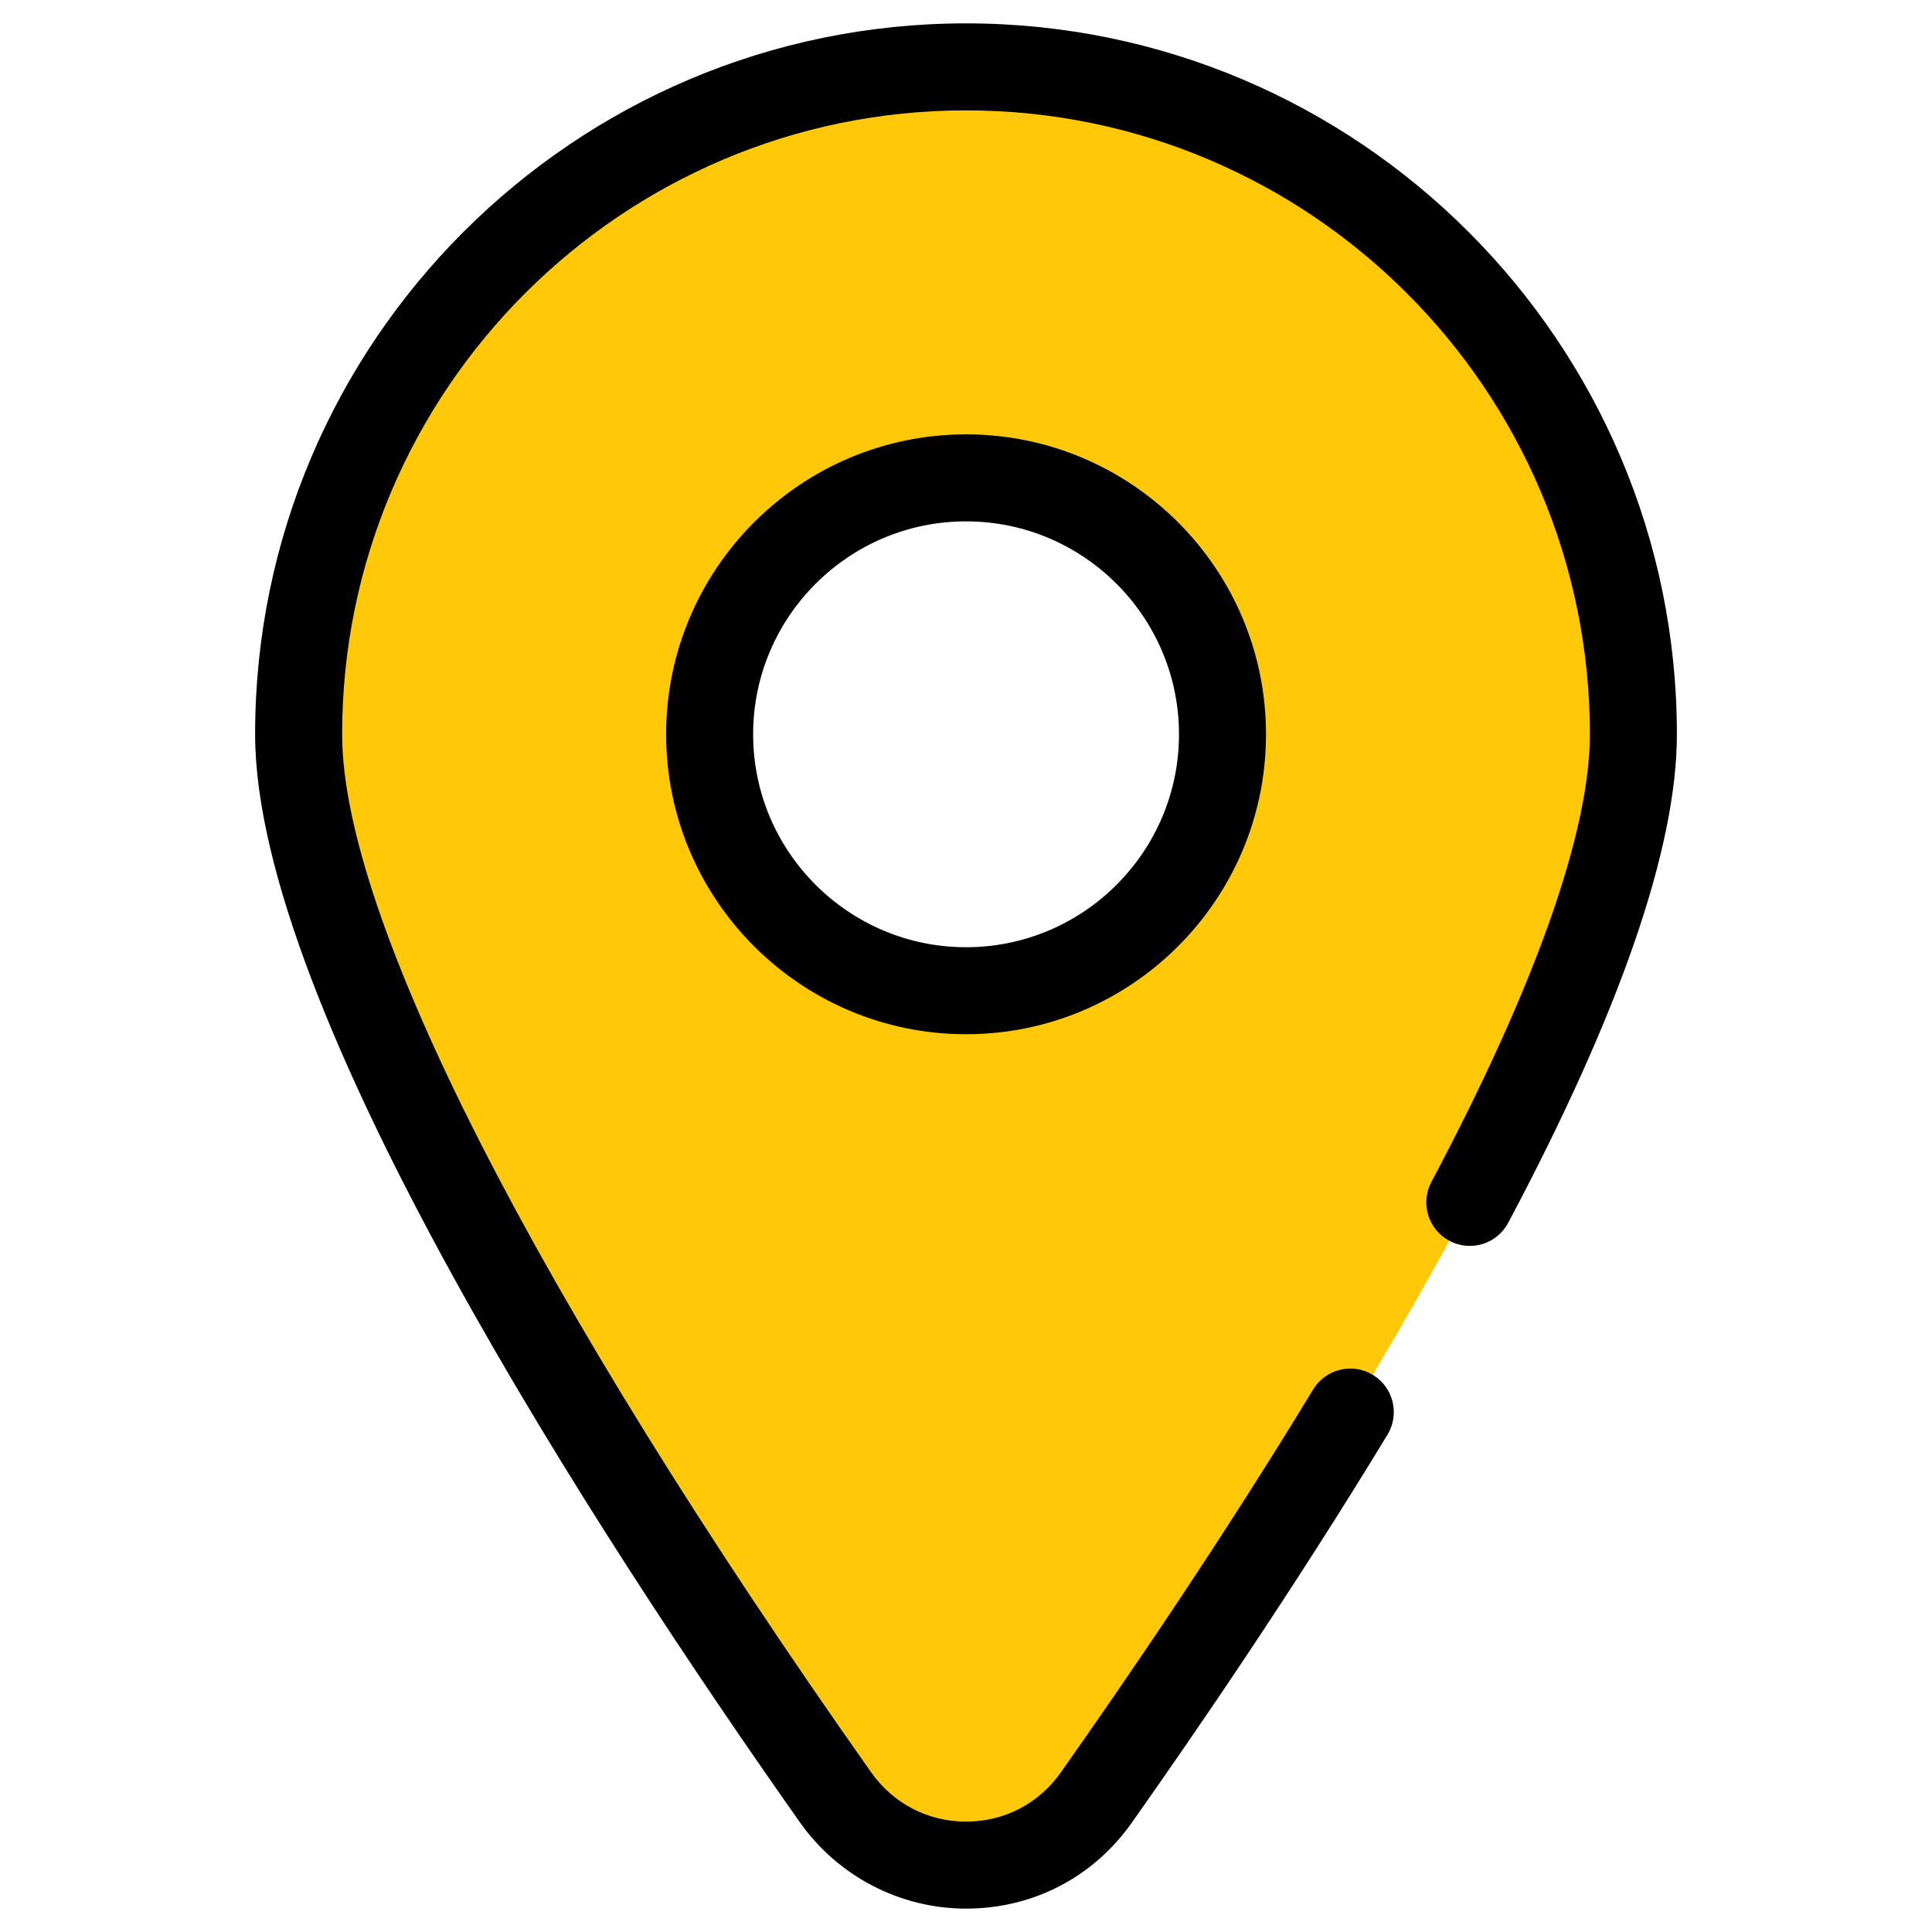
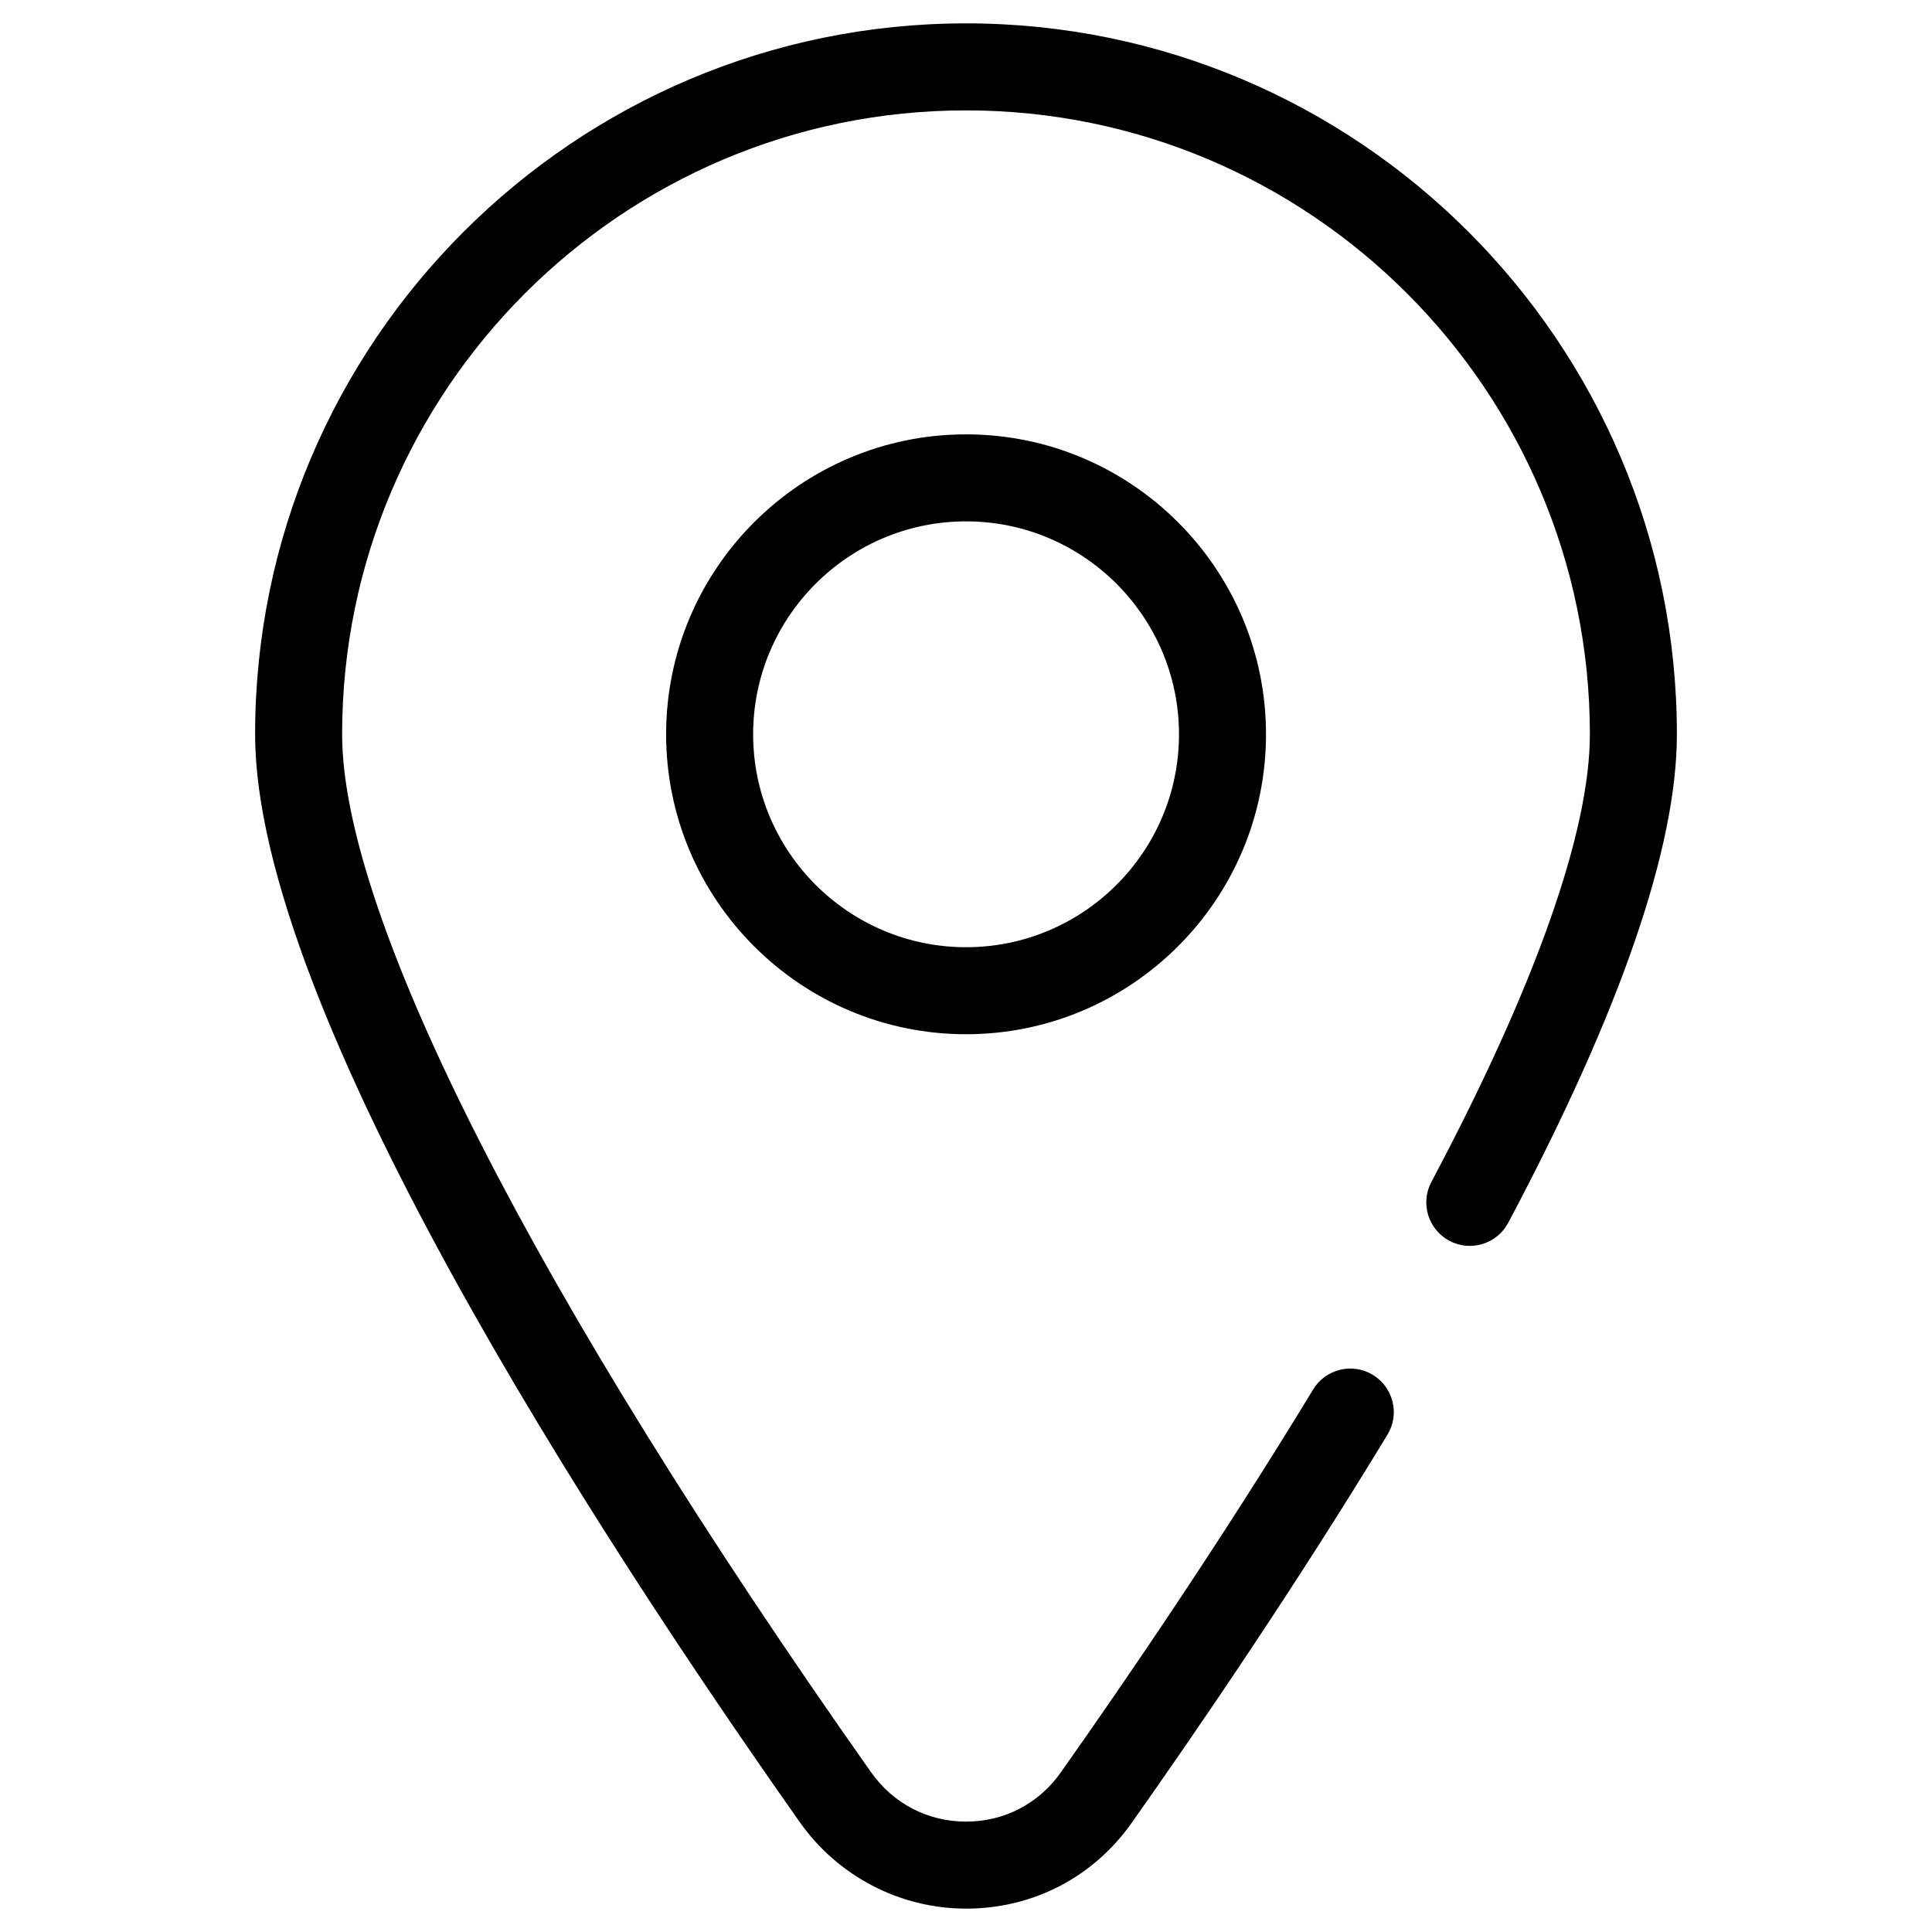
<svg xmlns="http://www.w3.org/2000/svg" enable-background="new 0 0 512 512" height="512" viewBox="0 0 512 512" width="512">
  <g id="_x31_4_Location">
    <g>
-       <path d="m256.016 17.72c-97.644 0-176.876 79.233-176.876 176.878 0 69.955 90.785 208.662 142.273 281.704 16.892 23.964 52.314 23.964 69.206 0 51.488-73.042 142.274-211.75 142.274-281.704 0-97.645-79.129-176.878-176.877-176.878zm0 244.835c-37.548 0-67.958-30.411-67.958-67.957 0-37.549 30.41-67.959 67.958-67.959s67.958 30.41 67.958 67.959c0 37.546-30.41 67.957-67.958 67.957z" fill="#ffc809" />
      <path d="m176.53 194.599c0 43.829 35.658 79.483 79.487 79.483s79.487-35.654 79.487-79.483c0-43.833-35.658-79.491-79.487-79.491s-79.487 35.659-79.487 79.491zm135.915 0c0 31.113-25.315 56.424-56.428 56.424s-56.428-25.311-56.428-56.424c0-31.117 25.315-56.432 56.428-56.432s56.428 25.315 56.428 56.432z" />
      <path d="m256.028 505.807c.019 0 .041 0 .06-.004 17.722-.019 33.737-8.362 43.915-22.864 17.336-24.549 43.153-62.298 67.695-102.741 3.303-5.446 1.569-12.535-3.873-15.838-5.438-3.31-12.532-1.573-15.838 3.873-24.2 39.88-49.691 77.156-66.835 101.431-5.829 8.302-14.971 13.072-25.09 13.08-.011.004-.023.004-.034.004-10.141 0-19.325-4.778-25.198-13.102-89.076-126.311-140.164-226.568-140.164-275.062 0-91.163 74.169-165.332 165.332-165.332 91.167 0 165.336 74.169 165.336 165.332 0 25.874-14.525 66.903-42.005 118.651-2.987 5.626-.848 12.603 4.774 15.59 5.626 2.995 12.603.856 15.59-4.774 29.661-55.854 44.699-99.412 44.699-129.467 0-103.878-84.512-188.391-188.395-188.391-103.878 0-188.391 84.512-188.391 188.391 0 72.758 90.457 211.889 144.378 288.347 10.105 14.326 26.566 22.876 44.044 22.876z" />
    </g>
  </g>
</svg>